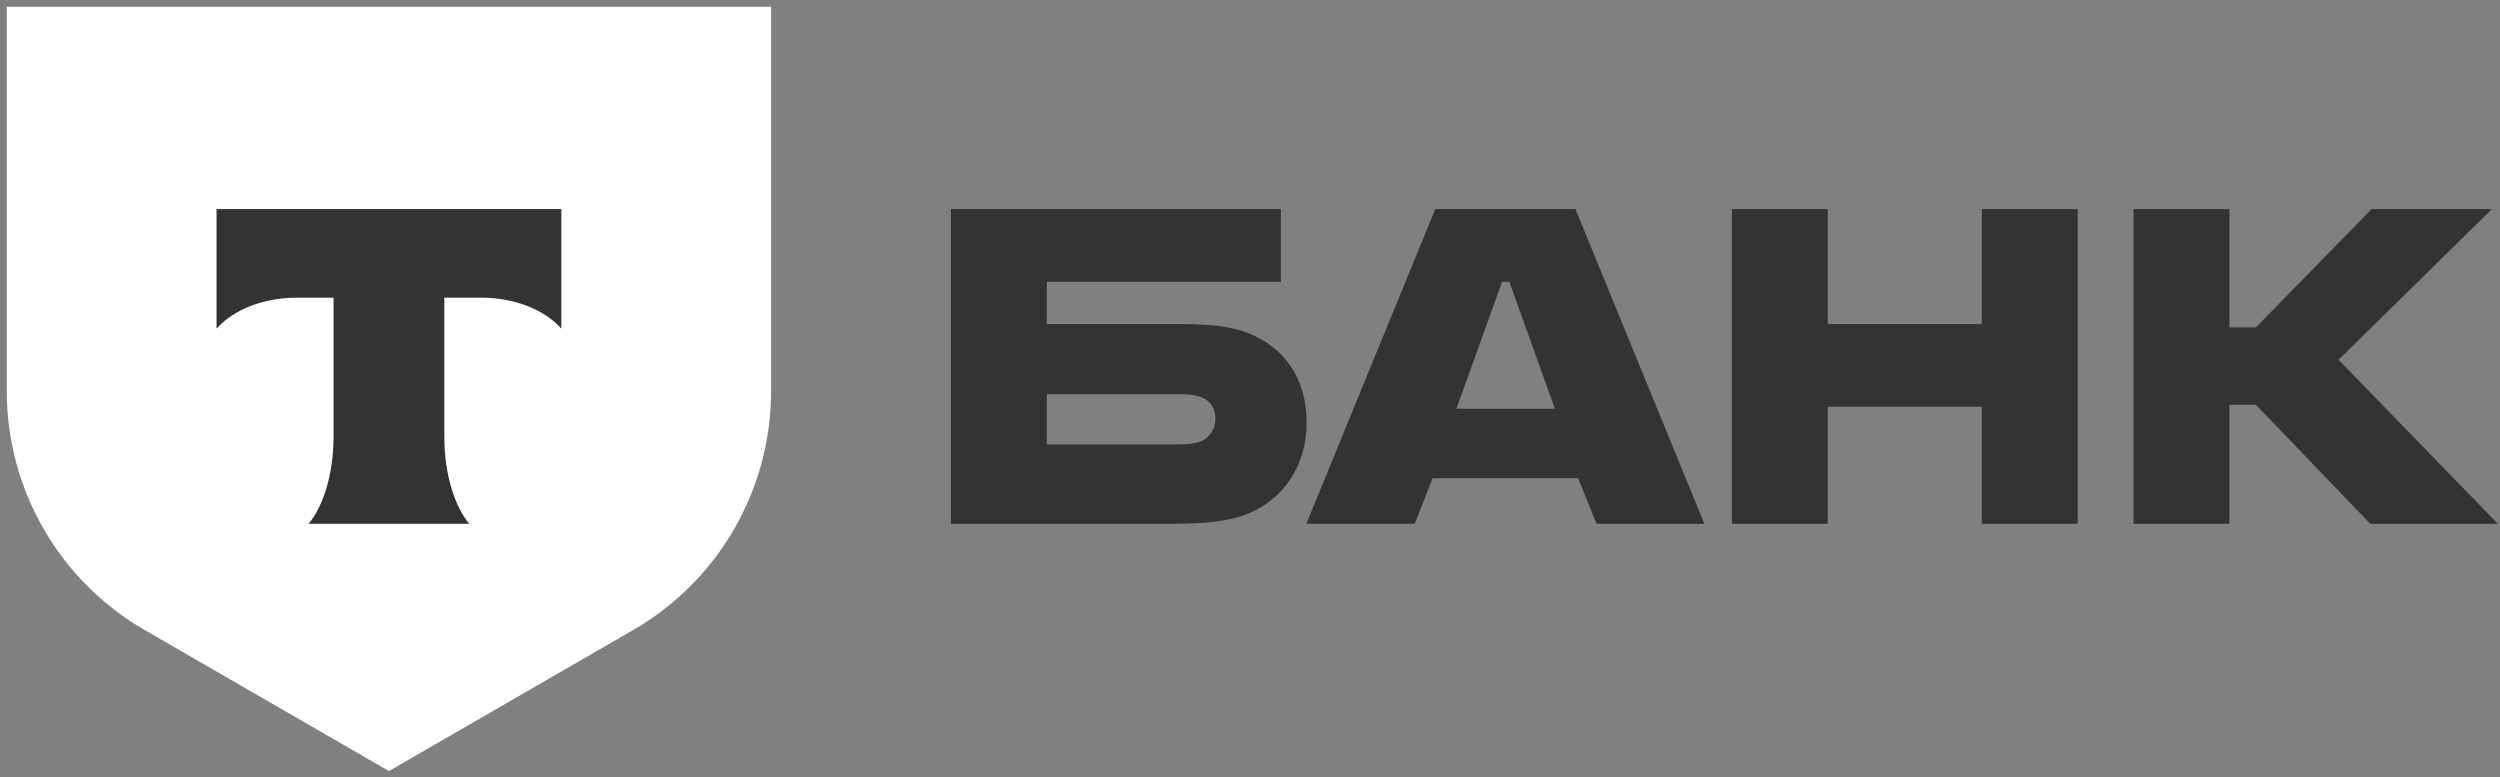
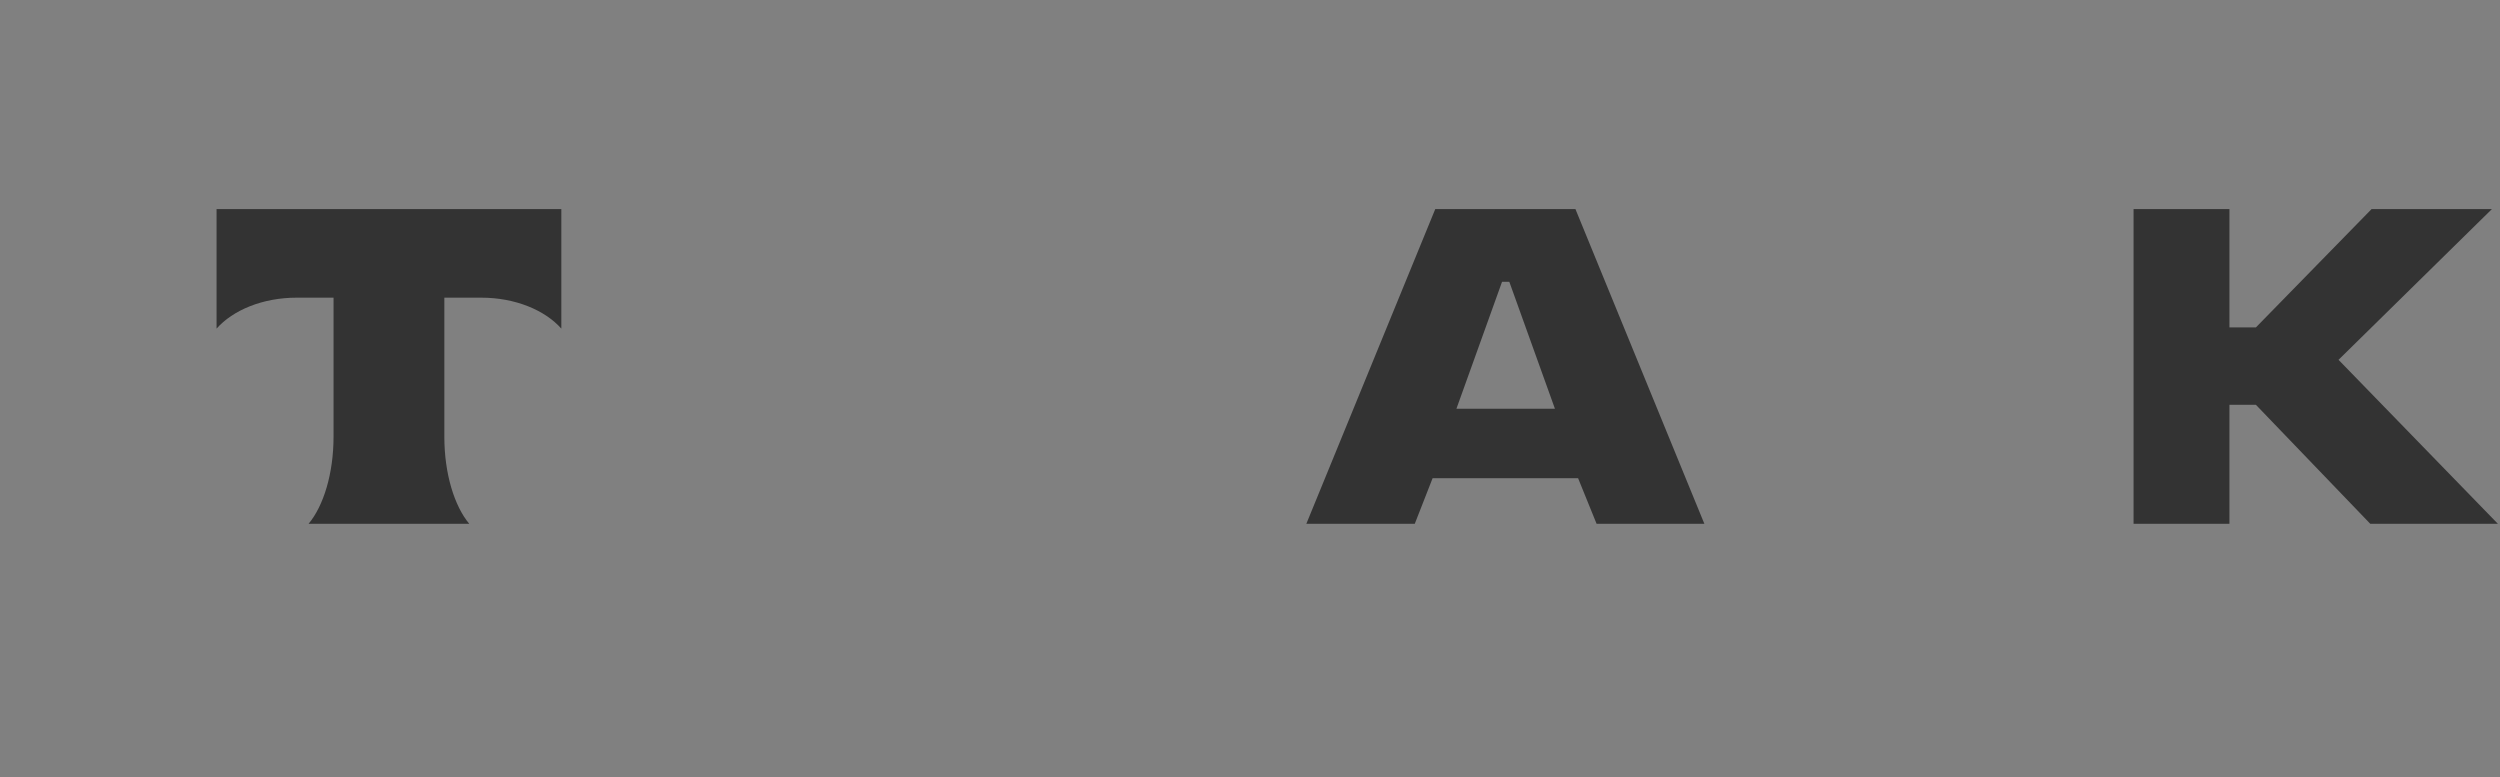
<svg xmlns="http://www.w3.org/2000/svg" width="296" height="92" viewBox="0 0 296 92" fill="none">
  <rect x="0" y="0" width="296" height="92" fill="#808080" stroke="none" />
  <g clip-path="url(#clip0_50014_14132)">
-     <path d="M147.66 39.392C145.625 38.61 142.964 38.375 140.067 38.375H123.941V33.365H151.653V24.754H112.59V62.016H139.05C142.729 62.016 145.468 61.703 147.504 60.92C151.81 59.276 154.706 55.284 154.706 50.039C154.706 44.716 151.966 41.037 147.66 39.392ZM142.024 52.309C141.398 52.544 140.537 52.622 139.441 52.622H123.941V46.673H139.441C140.694 46.673 141.711 46.752 142.494 47.143C143.433 47.612 143.903 48.474 143.903 49.569C143.903 50.665 143.355 51.839 142.024 52.309Z" fill="#333333" />
    <path d="M186.531 24.754H169.935L154.67 62.016H167.509L169.622 56.615H186.844L189.036 62.016H201.796L186.531 24.754ZM172.44 48.395L177.842 33.365H178.703L184.104 48.395H172.44Z" fill="#333333" />
-     <path d="M216.407 48.161V62.016H205.057V24.754H216.407V38.375H234.647V24.754H245.998V62.016H234.647V48.161H216.407Z" fill="#333333" />
    <path d="M263.965 47.926V62.016H252.614V24.754H263.965V38.767H267.097L280.796 24.754H295.043L276.882 42.602L295.748 62.016H280.639L267.097 47.926H263.965Z" fill="#333333" />
-     <path d="M0.803 0.8H91.296V46.312C91.296 57.979 85.072 68.76 74.969 74.594L46.05 91.293L17.13 74.594C7.027 68.76 0.803 57.979 0.803 46.312V0.8Z" fill="white" />
    <path fill-rule="evenodd" clip-rule="evenodd" d="M25.64 24.754V38.909C27.575 36.723 31.095 35.244 35.119 35.244H39.492V51.699C39.492 56.077 38.302 59.909 36.537 62.016H55.558C53.797 59.907 52.61 56.08 52.61 51.707V35.244H56.983C61.007 35.244 64.526 36.723 66.462 38.909V24.754H25.64Z" fill="#333333" />
  </g>
  <defs>
    <clipPath id="clip0_50014_14132">
      <rect width="295.04" height="91.086" fill="white" transform="translate(0.803 0.8)" />
    </clipPath>
  </defs>
</svg>